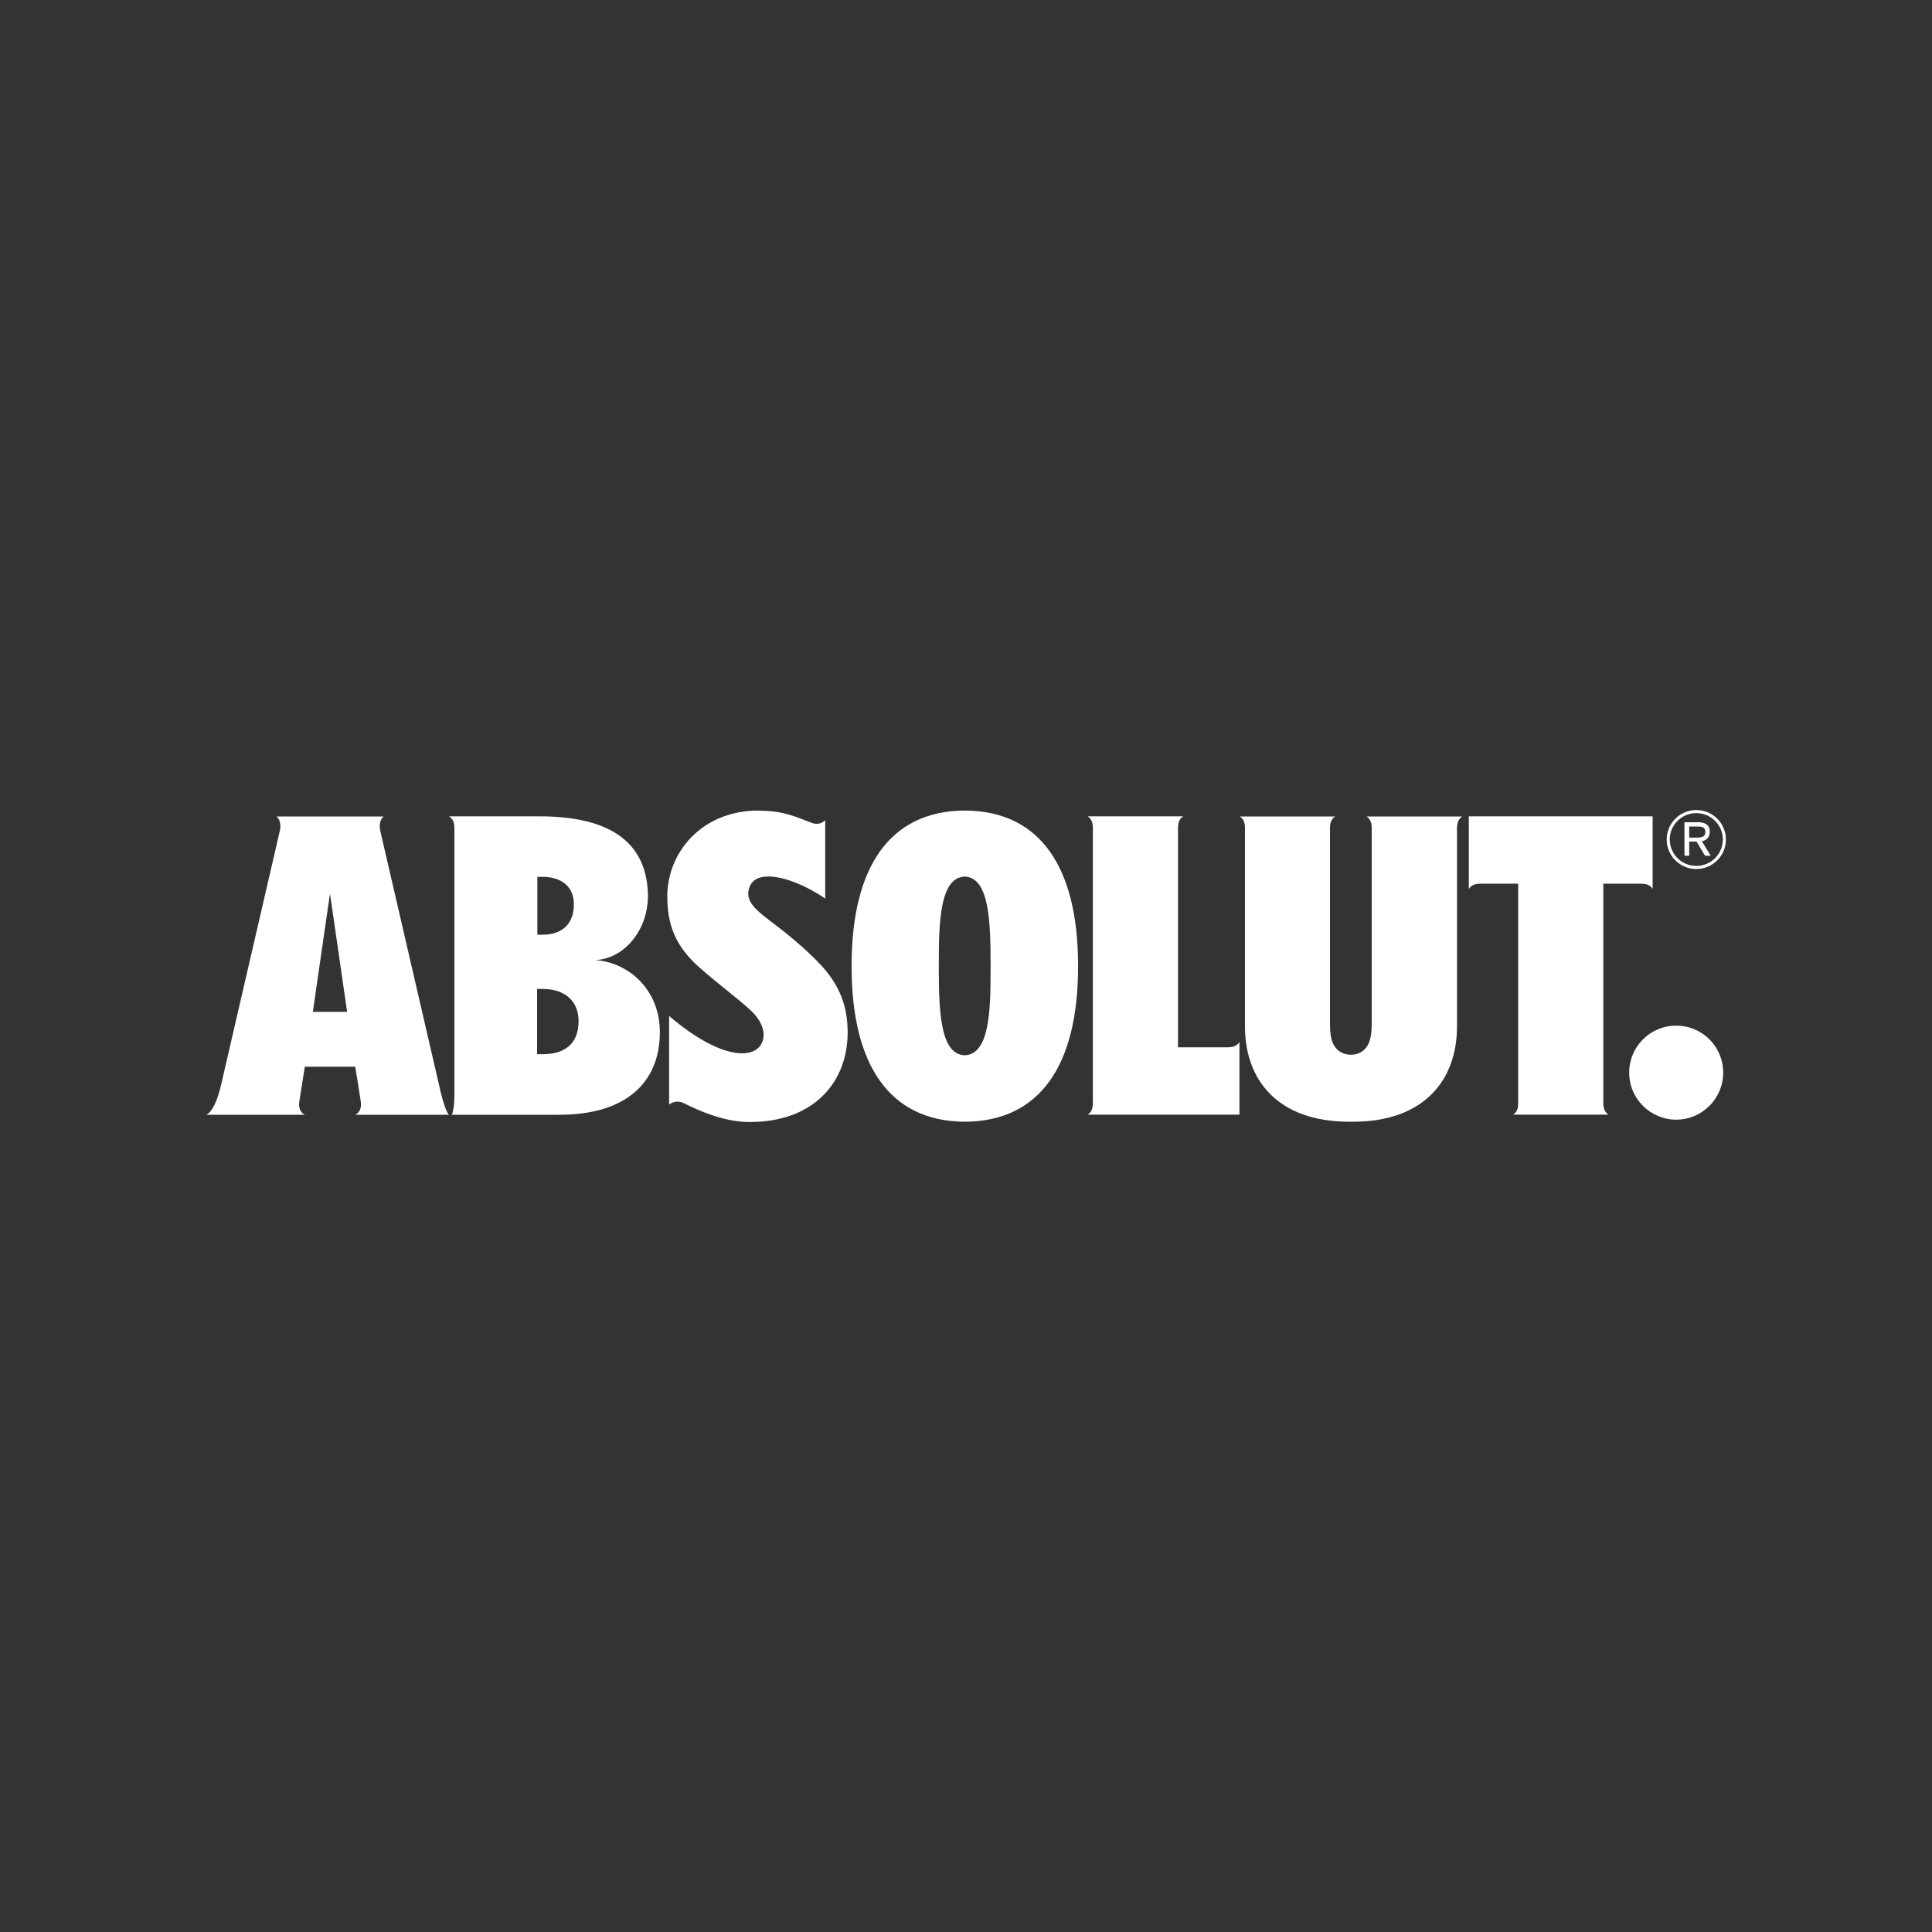
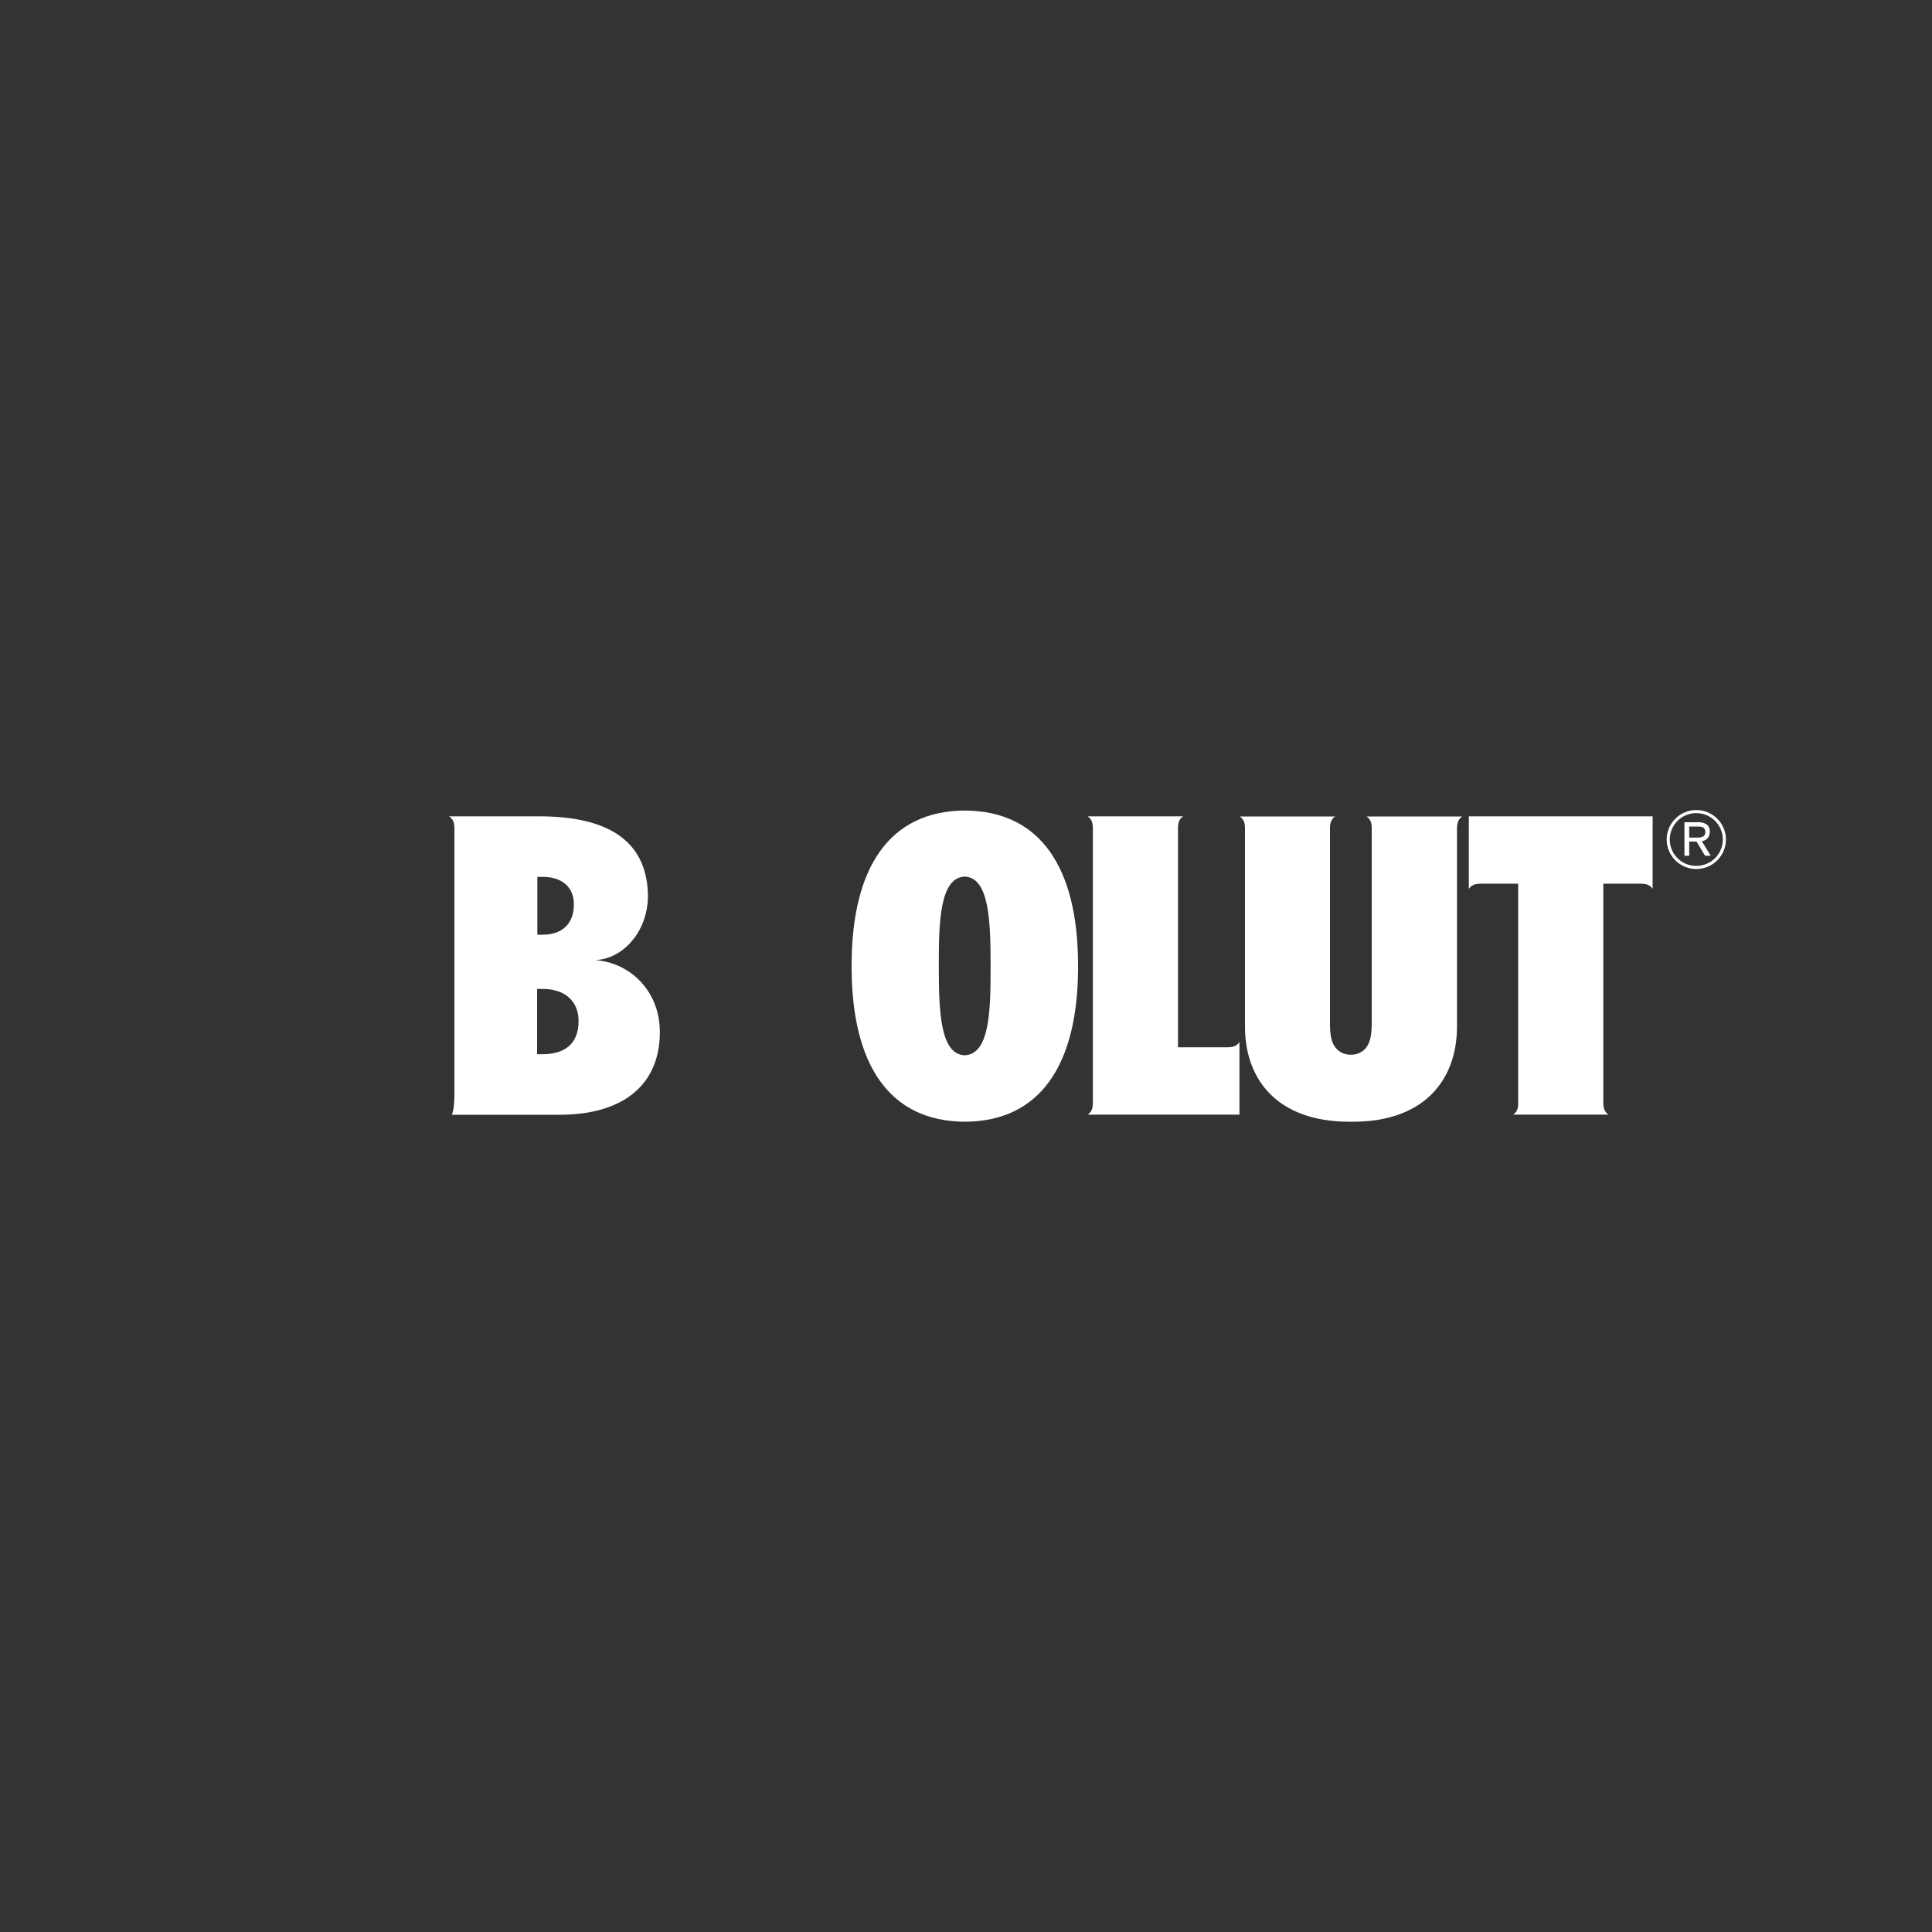
<svg xmlns="http://www.w3.org/2000/svg" id="Layer_1" version="1.1" viewBox="0 0 150 150">
  <rect x="0" y="0" width="150" height="150" fill="#333333" stroke="none" />
  <defs>
    <style>
      .st0 {
        fill: #fff;
      }
    </style>
  </defs>
-   <path class="st0" d="M130.14,79.63c-2.02,0-3.65,1.63-3.65,3.65s1.64,3.65,3.65,3.65,3.65-1.64,3.65-3.65c0-2.02-1.63-3.65-3.65-3.65" />
  <path class="st0" d="M113.51,63.39h-7.42s.23.12.34.42c.05.14.07.31.07.52v15.11c0,.89-.11,1.45-.41,1.87-.29.39-.73.58-1.21.58s-.92-.19-1.21-.58c-.31-.41-.41-.98-.41-1.87v-15.11c0-.21.02-.38.07-.52.11-.31.34-.42.34-.42h-7.42s.23.12.34.42c.05.14.07.31.07.52v15.38c0,4.1,2.51,7.38,8.09,7.38h.29c5.58,0,8.08-3.29,8.08-7.38v-15.38c0-.21.03-.38.08-.52.11-.31.34-.42.34-.42" />
  <path class="st0" d="M91.86,63.38h-7.42s.23.12.34.42c.04.11.06.24.07.39v21.42c0,.2-.02.37-.07.51-.11.31-.34.42-.34.42h11.79s0-5.64,0-5.64c0,0-.12.23-.42.34-.14.05-.31.07-.52.07h-3.83v-17c0-.2.02-.37.07-.51.11-.31.34-.42.34-.42" />
  <path class="st0" d="M128.32,63.38h-14.28s0,5.64,0,5.64c0,0,.12-.23.42-.34.14-.05.31-.07.52-.07h2.89v17.12c0,.15-.02.28-.06.39-.11.31-.34.42-.34.42h7.42s-.23-.12-.34-.42c-.05-.14-.07-.31-.07-.51v-17s2.89,0,2.89,0c.21,0,.38.02.52.07.31.11.42.34.42.34v-5.64Z" />
  <path class="st0" d="M74.91,62.93h0s0,0,0,0h0c-5.94.03-8.73,4.53-8.79,11.79h0v.58s0,0,0,0c.06,7.26,2.85,11.76,8.79,11.79h0s0,0,0,0h0c5.94-.03,8.73-4.53,8.79-11.79h0v-.58s0,0,0,0c-.06-7.26-2.85-11.76-8.79-11.79h0ZM74.9,81.93c-1.91-.06-2-3.47-2.01-6.62v-.58c0-3.15.09-6.61,2.01-6.67,1.91.06,2,3.52,2.01,6.67v.58c0,3.16-.09,6.56-2.01,6.62" />
  <path class="st0" d="M131.7,62.89c-1.27,0-2.3,1.03-2.3,2.29s1.03,2.29,2.3,2.29,2.3-1.03,2.3-2.29c0-1.26-1.03-2.29-2.3-2.29M131.7,67.23c-1.14,0-2.06-.92-2.06-2.05s.92-2.05,2.06-2.05,2.06.92,2.06,2.05-.92,2.05-2.06,2.05" />
  <path class="st0" d="M131.78,63.84h-1s0,2.6,0,2.6h.37s0-1.1,0-1.1h.57s.66,1.1.66,1.1h.44s-.69-1.13-.69-1.13c.38-.05.62-.34.62-.74,0-.5-.32-.74-.97-.74M131.15,65.03v-.86h.63c.33,0,.62.03.62.43,0,.38-.31.43-.62.43h-.64Z" />
  <path class="st0" d="M34.87,63.39s.23.12.34.42c.1.27.07.64.07,1.2v19.92c0,1.28-.2,1.62-.2,1.62h8.35c5.23,0,7.8-2.56,7.8-6.41,0-3.29-2.4-5.41-5.01-5.6h-.05c2.25-.05,4.25-2.35,4.13-5.24-.17-4.13-3.25-5.92-8.42-5.92h-7.01ZM41.72,72.58v-4.5h.44c1.29,0,2.49.66,2.39,2.33-.08,1.53-1.15,2.16-2.39,2.16h-.44ZM41.7,81.86v-5.08h.42c1.75,0,2.78.95,2.8,2.45.02,1.92-1.2,2.62-2.8,2.62h-.42Z" />
-   <path class="st0" d="M29.79,63.39h-8.33s.45.29.26,1.14c-.1.45-4.5,19.46-4.5,19.46-.52,2.42-1.21,2.56-1.21,2.56h7.66s-.55-.2-.43-1.03c.12-.83.43-2.7.43-2.7h3.91s.31,1.87.43,2.7c.12.83-.43,1.03-.43,1.03h7.28s-.31-.14-.83-2.56c0,0-4.4-19.01-4.5-19.46-.19-.85.26-1.14.26-1.14M24.29,78.56l1.33-9.19,1.33,9.19h-2.67Z" />
-   <path class="st0" d="M58.92,62.93c-4.54,0-7.08,3.34-7.11,6.58-.02,2.31.65,3.98,2.52,5.63,1.42,1.25,3.01,2.42,4,3.35.71.67,1.19,1.62.84,2.44-.22.53-.75.85-1.55.85-1.27,0-3.23-.81-5.67-2.9v6.88s.25-.23.65-.23c.15,0,.32.03.51.13,1.13.56,3.02,1.42,4.96,1.45.05,0,.11,0,.16,0,5.23,0,7.91-3.45,7.55-7.72-.14-1.69-.79-3.12-2.06-4.48-1.21-1.29-2.62-2.43-4.04-3.5-1.22-.92-1.79-1.56-1.52-2.45.2-.65.76-.91,1.49-.91,1.3,0,3.13.81,4.42,1.72v-6.1s-.23.29-.66.29c-.11,0-.24-.02-.38-.07-1.14-.42-2.1-.94-4.09-.95h-.04" />
</svg>